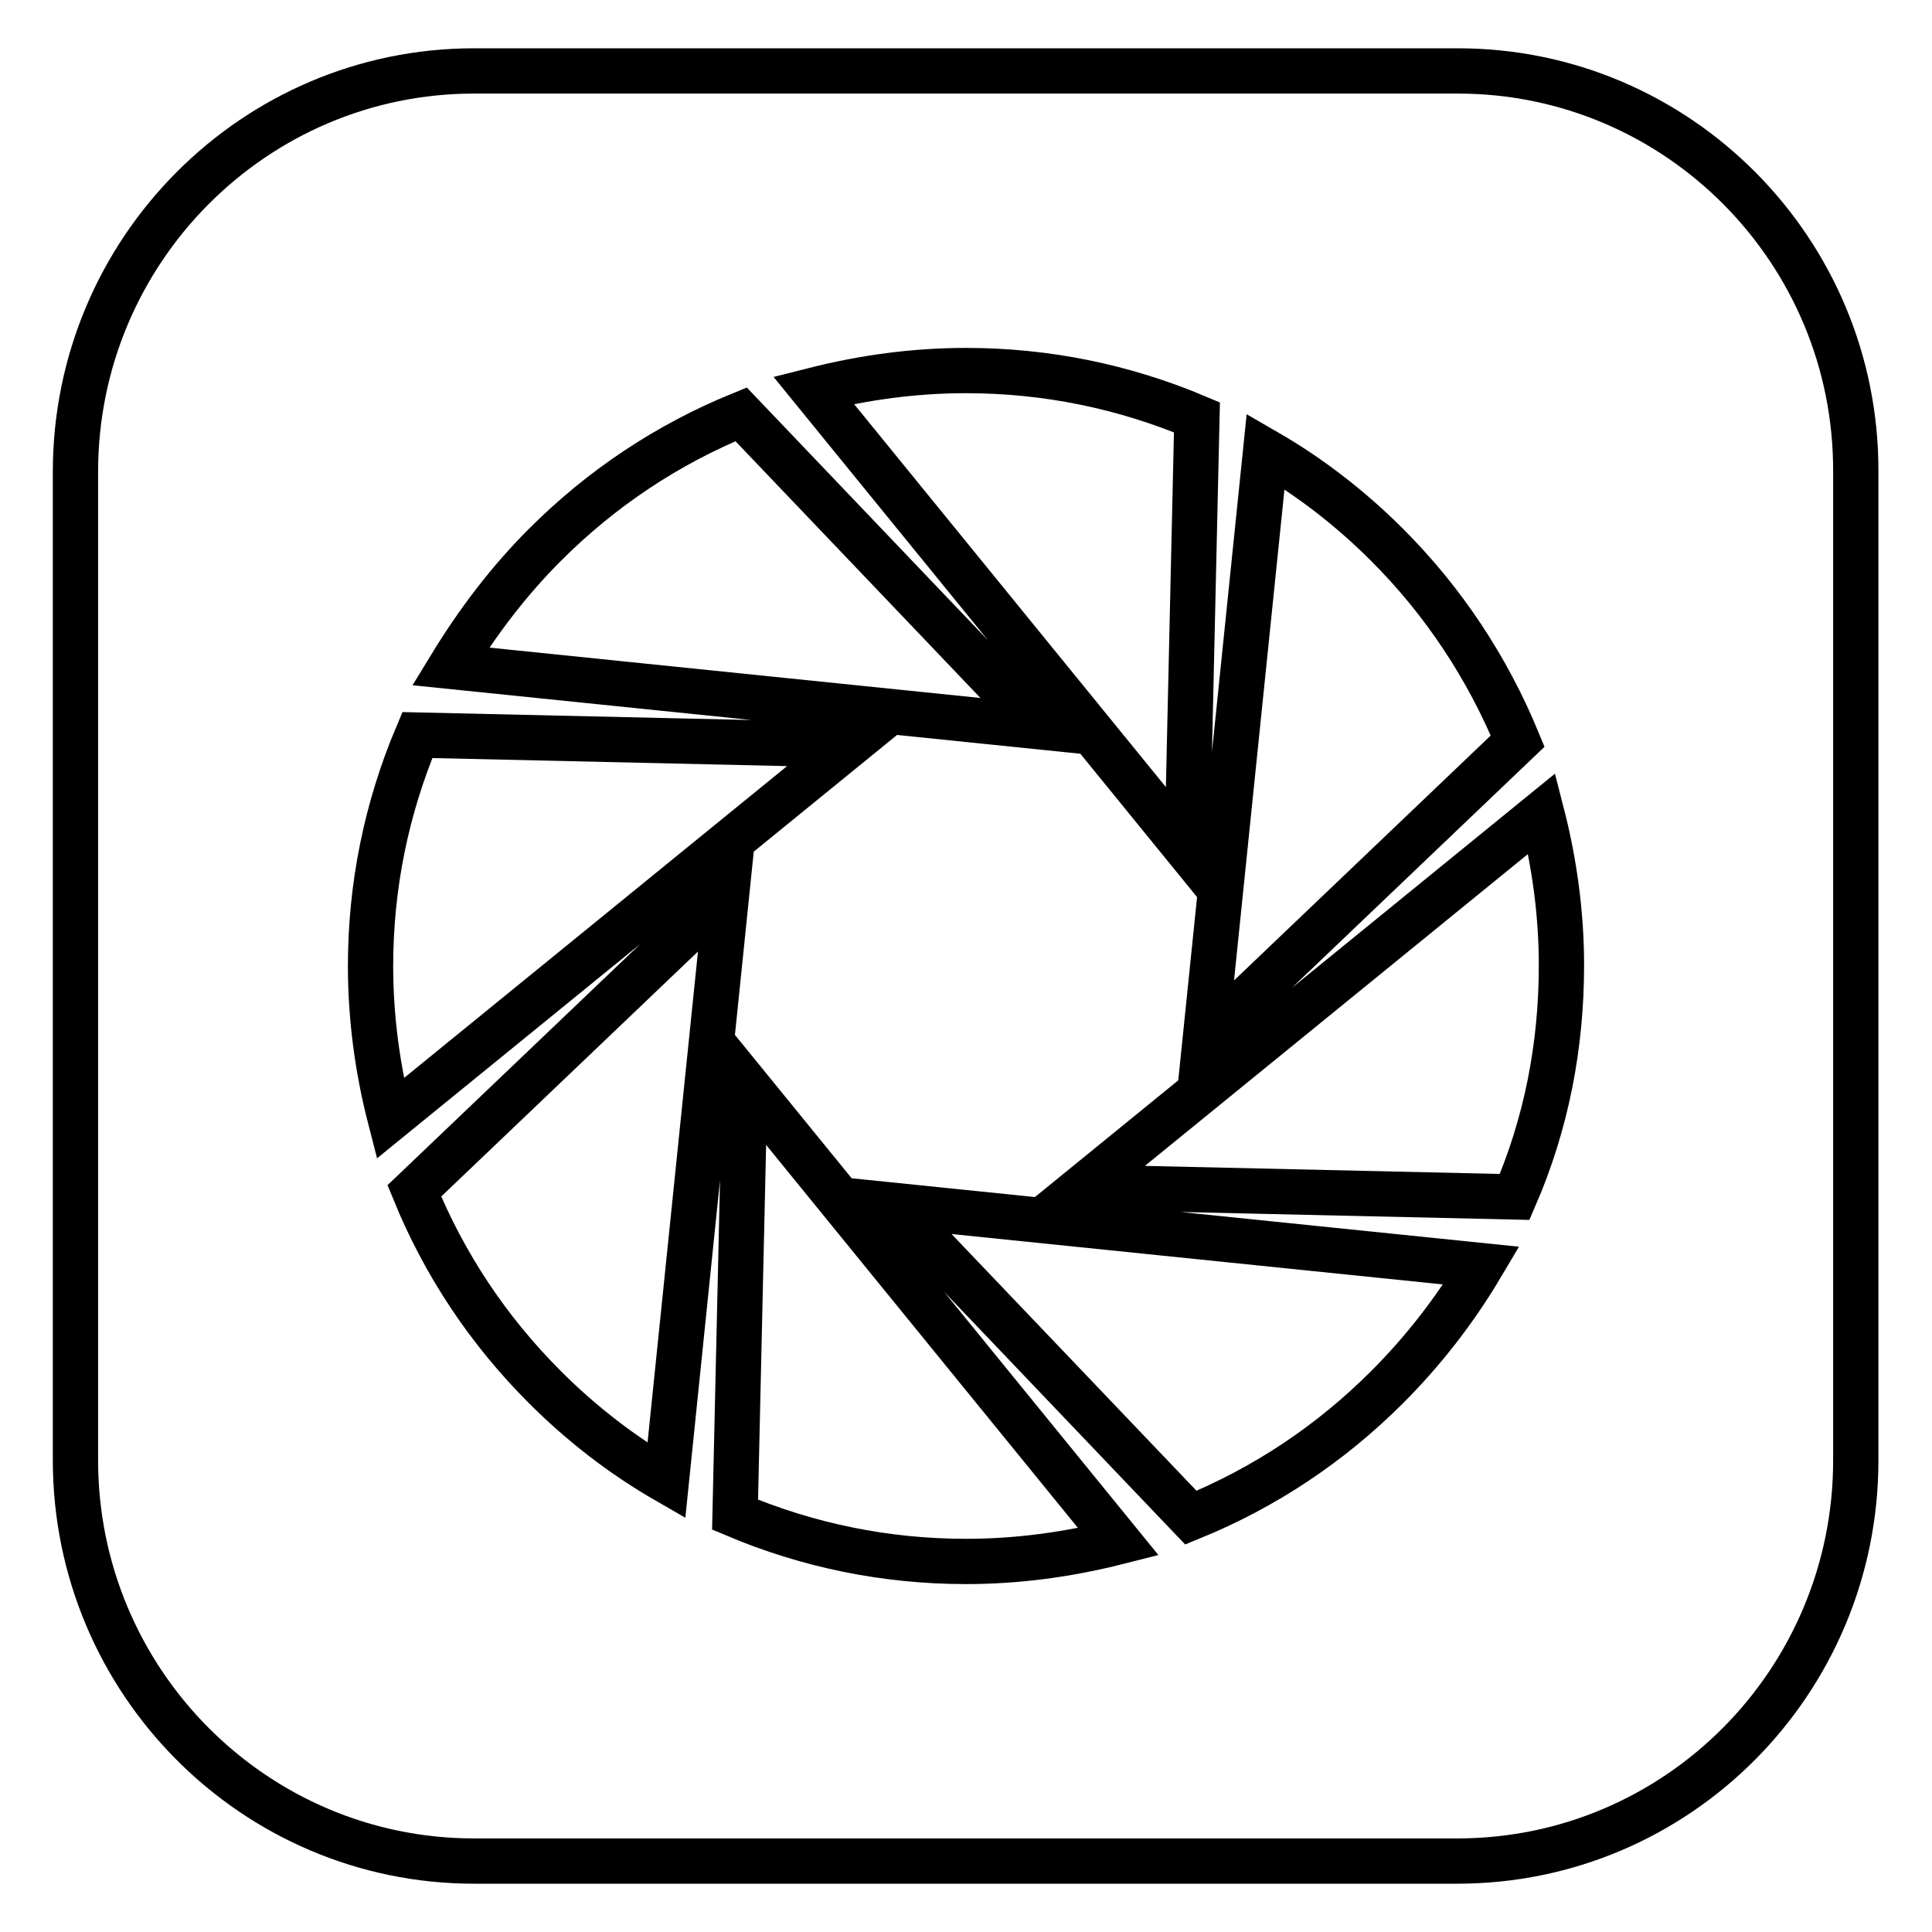
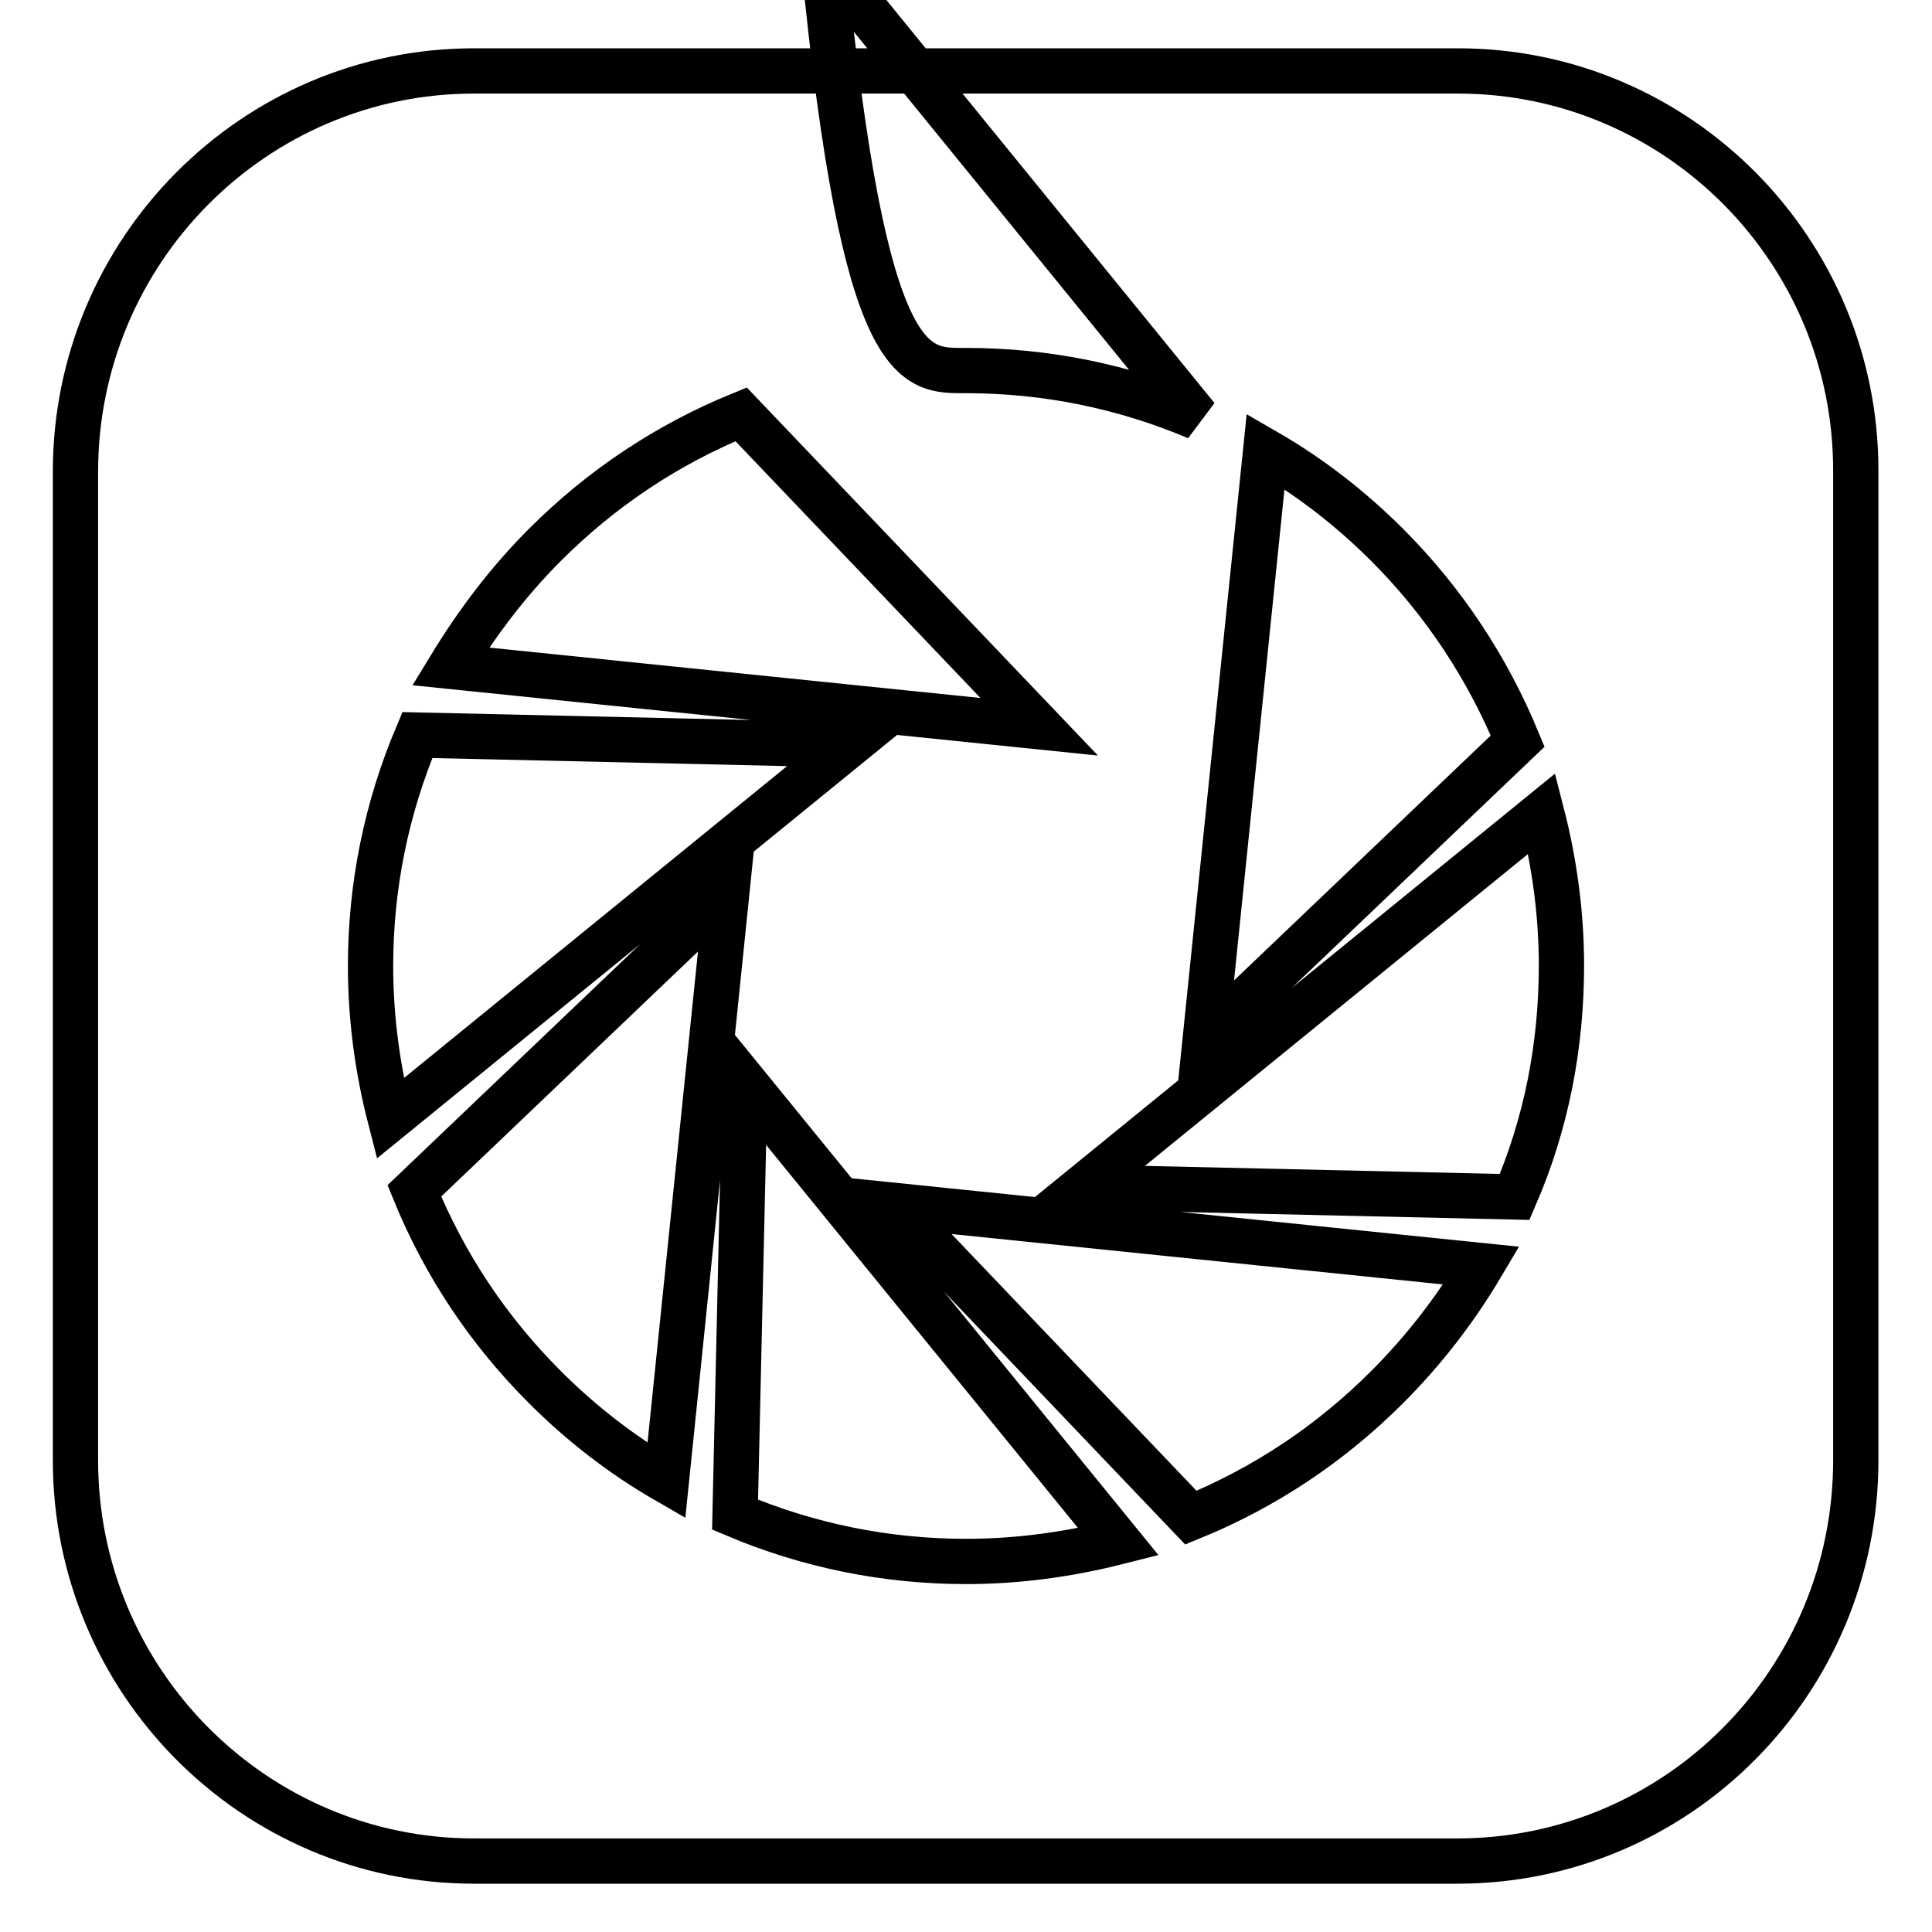
<svg xmlns="http://www.w3.org/2000/svg" version="1.1" x="0px" y="0px" viewBox="0 0 256 256" enable-background="new 0 0 256 256" xml:space="preserve">
  <g>
-     <path stroke-width="6" fill-opacity="0" stroke="#000000" d="M193.2,9.4H62.8C33.7,9.4,10,33.2,10,62.5v131c0,29.3,23.7,53.1,52.8,53.1h130.3 c29.2,0,52.8-23.8,52.8-53.1v-131C246,33.2,222.3,9.4,193.2,9.4z M167.7,59.8c5.9,3.4,11.3,7.6,16.1,12.4 c7.5,7.5,13.3,16.3,17.3,26l-41.4,39.5L167.7,59.8L167.7,59.8z M128,49.1c10.6,0,20.9,2.1,30.6,6.2l-1.3,57.2l-49.5-60.8 C114.5,50,121.2,49.1,128,49.1L128,49.1z M72.2,72.2c7.5-7.5,16.2-13.3,26-17.3l39.5,41.4l-78-8C63.3,82.4,67.4,77,72.2,72.2 L72.2,72.2z M49.1,128c0-10.6,2.1-20.9,6.2-30.6l57.2,1.3l-60.8,49.5C50,141.6,49.1,134.8,49.1,128L49.1,128z M88.3,196.2 c-5.9-3.4-11.3-7.6-16.1-12.4c-7.5-7.5-13.3-16.2-17.3-26l41.4-39.5L88.3,196.2L88.3,196.2z M128,206.9c-10.6,0-20.9-2.1-30.6-6.2 l1.3-57.2l49.5,60.8C141.5,206,134.8,206.9,128,206.9L128,206.9z M183.8,183.8c-7.5,7.5-16.2,13.3-26,17.3l-39.5-41.4l78,8 C192.8,173.6,188.6,179,183.8,183.8L183.8,183.8z M200.7,158.6l-57.2-1.3l60.8-49.5c1.7,6.6,2.6,13.4,2.6,20.1 C206.9,138.6,204.9,148.9,200.7,158.6L200.7,158.6z" />
+     <path stroke-width="6" fill-opacity="0" stroke="#000000" d="M193.2,9.4H62.8C33.7,9.4,10,33.2,10,62.5v131c0,29.3,23.7,53.1,52.8,53.1h130.3 c29.2,0,52.8-23.8,52.8-53.1v-131C246,33.2,222.3,9.4,193.2,9.4z M167.7,59.8c5.9,3.4,11.3,7.6,16.1,12.4 c7.5,7.5,13.3,16.3,17.3,26l-41.4,39.5L167.7,59.8L167.7,59.8z M128,49.1c10.6,0,20.9,2.1,30.6,6.2l-49.5-60.8 C114.5,50,121.2,49.1,128,49.1L128,49.1z M72.2,72.2c7.5-7.5,16.2-13.3,26-17.3l39.5,41.4l-78-8C63.3,82.4,67.4,77,72.2,72.2 L72.2,72.2z M49.1,128c0-10.6,2.1-20.9,6.2-30.6l57.2,1.3l-60.8,49.5C50,141.6,49.1,134.8,49.1,128L49.1,128z M88.3,196.2 c-5.9-3.4-11.3-7.6-16.1-12.4c-7.5-7.5-13.3-16.2-17.3-26l41.4-39.5L88.3,196.2L88.3,196.2z M128,206.9c-10.6,0-20.9-2.1-30.6-6.2 l1.3-57.2l49.5,60.8C141.5,206,134.8,206.9,128,206.9L128,206.9z M183.8,183.8c-7.5,7.5-16.2,13.3-26,17.3l-39.5-41.4l78,8 C192.8,173.6,188.6,179,183.8,183.8L183.8,183.8z M200.7,158.6l-57.2-1.3l60.8-49.5c1.7,6.6,2.6,13.4,2.6,20.1 C206.9,138.6,204.9,148.9,200.7,158.6L200.7,158.6z" />
  </g>
</svg>